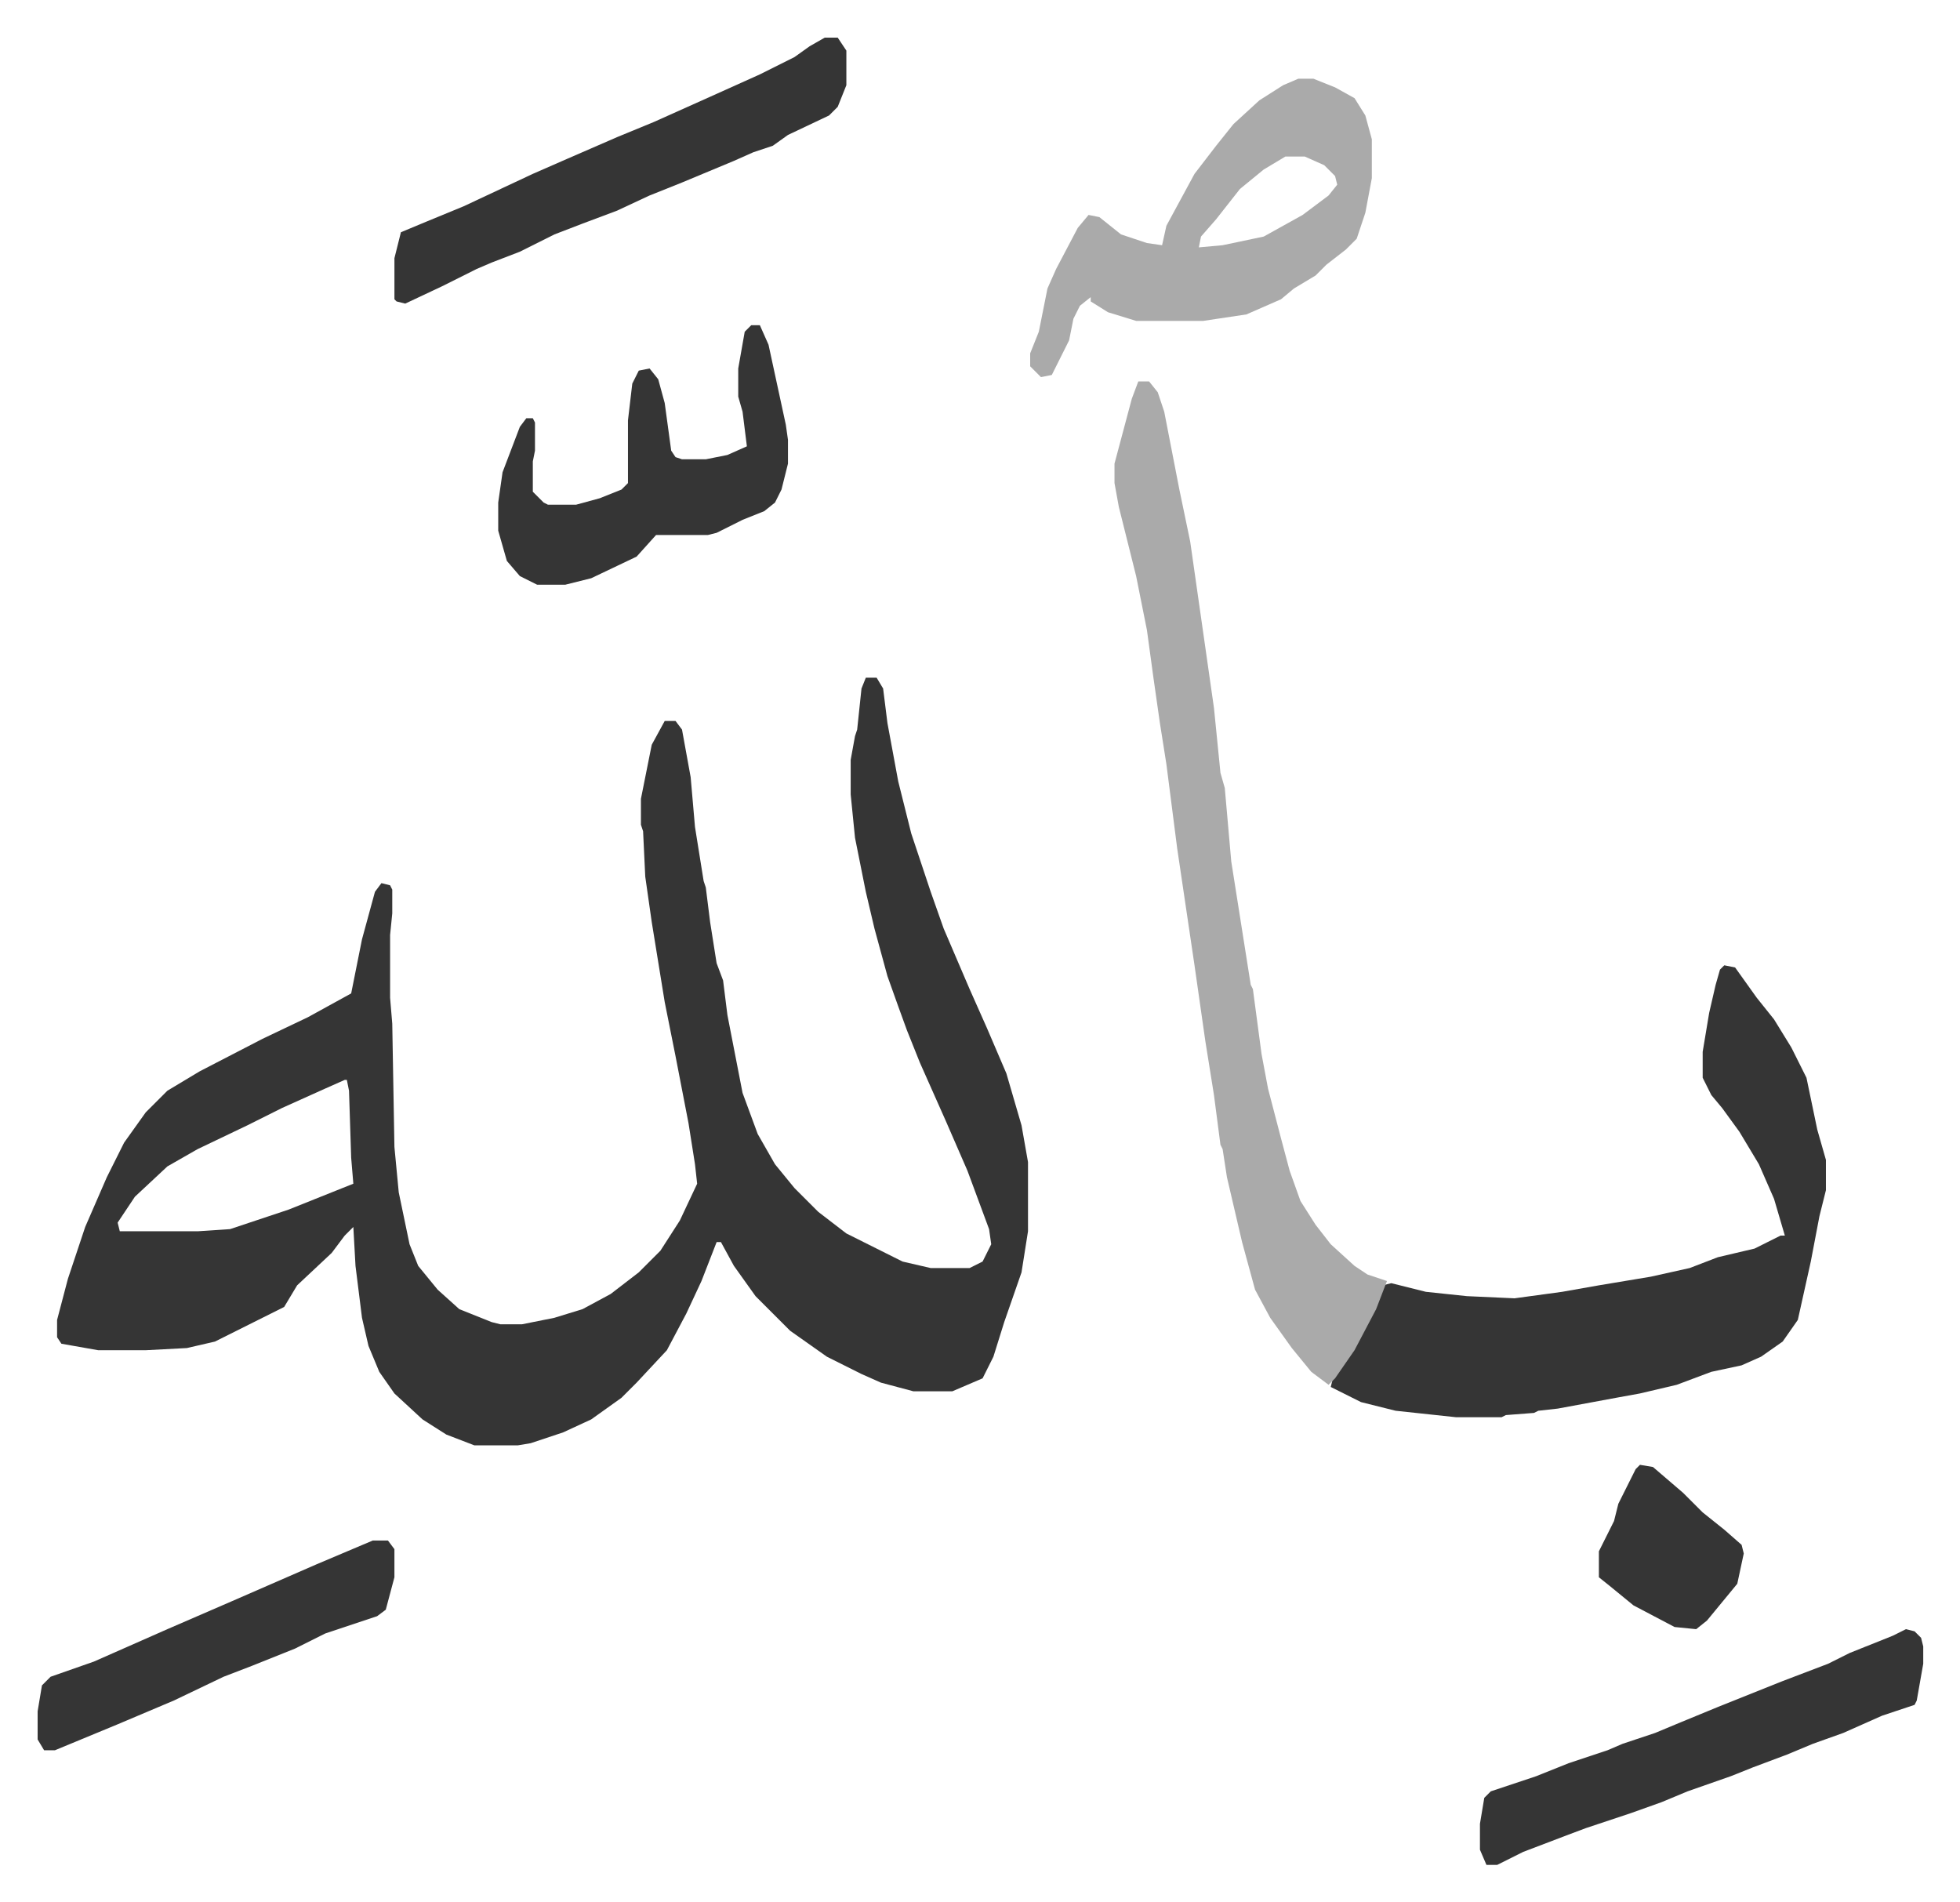
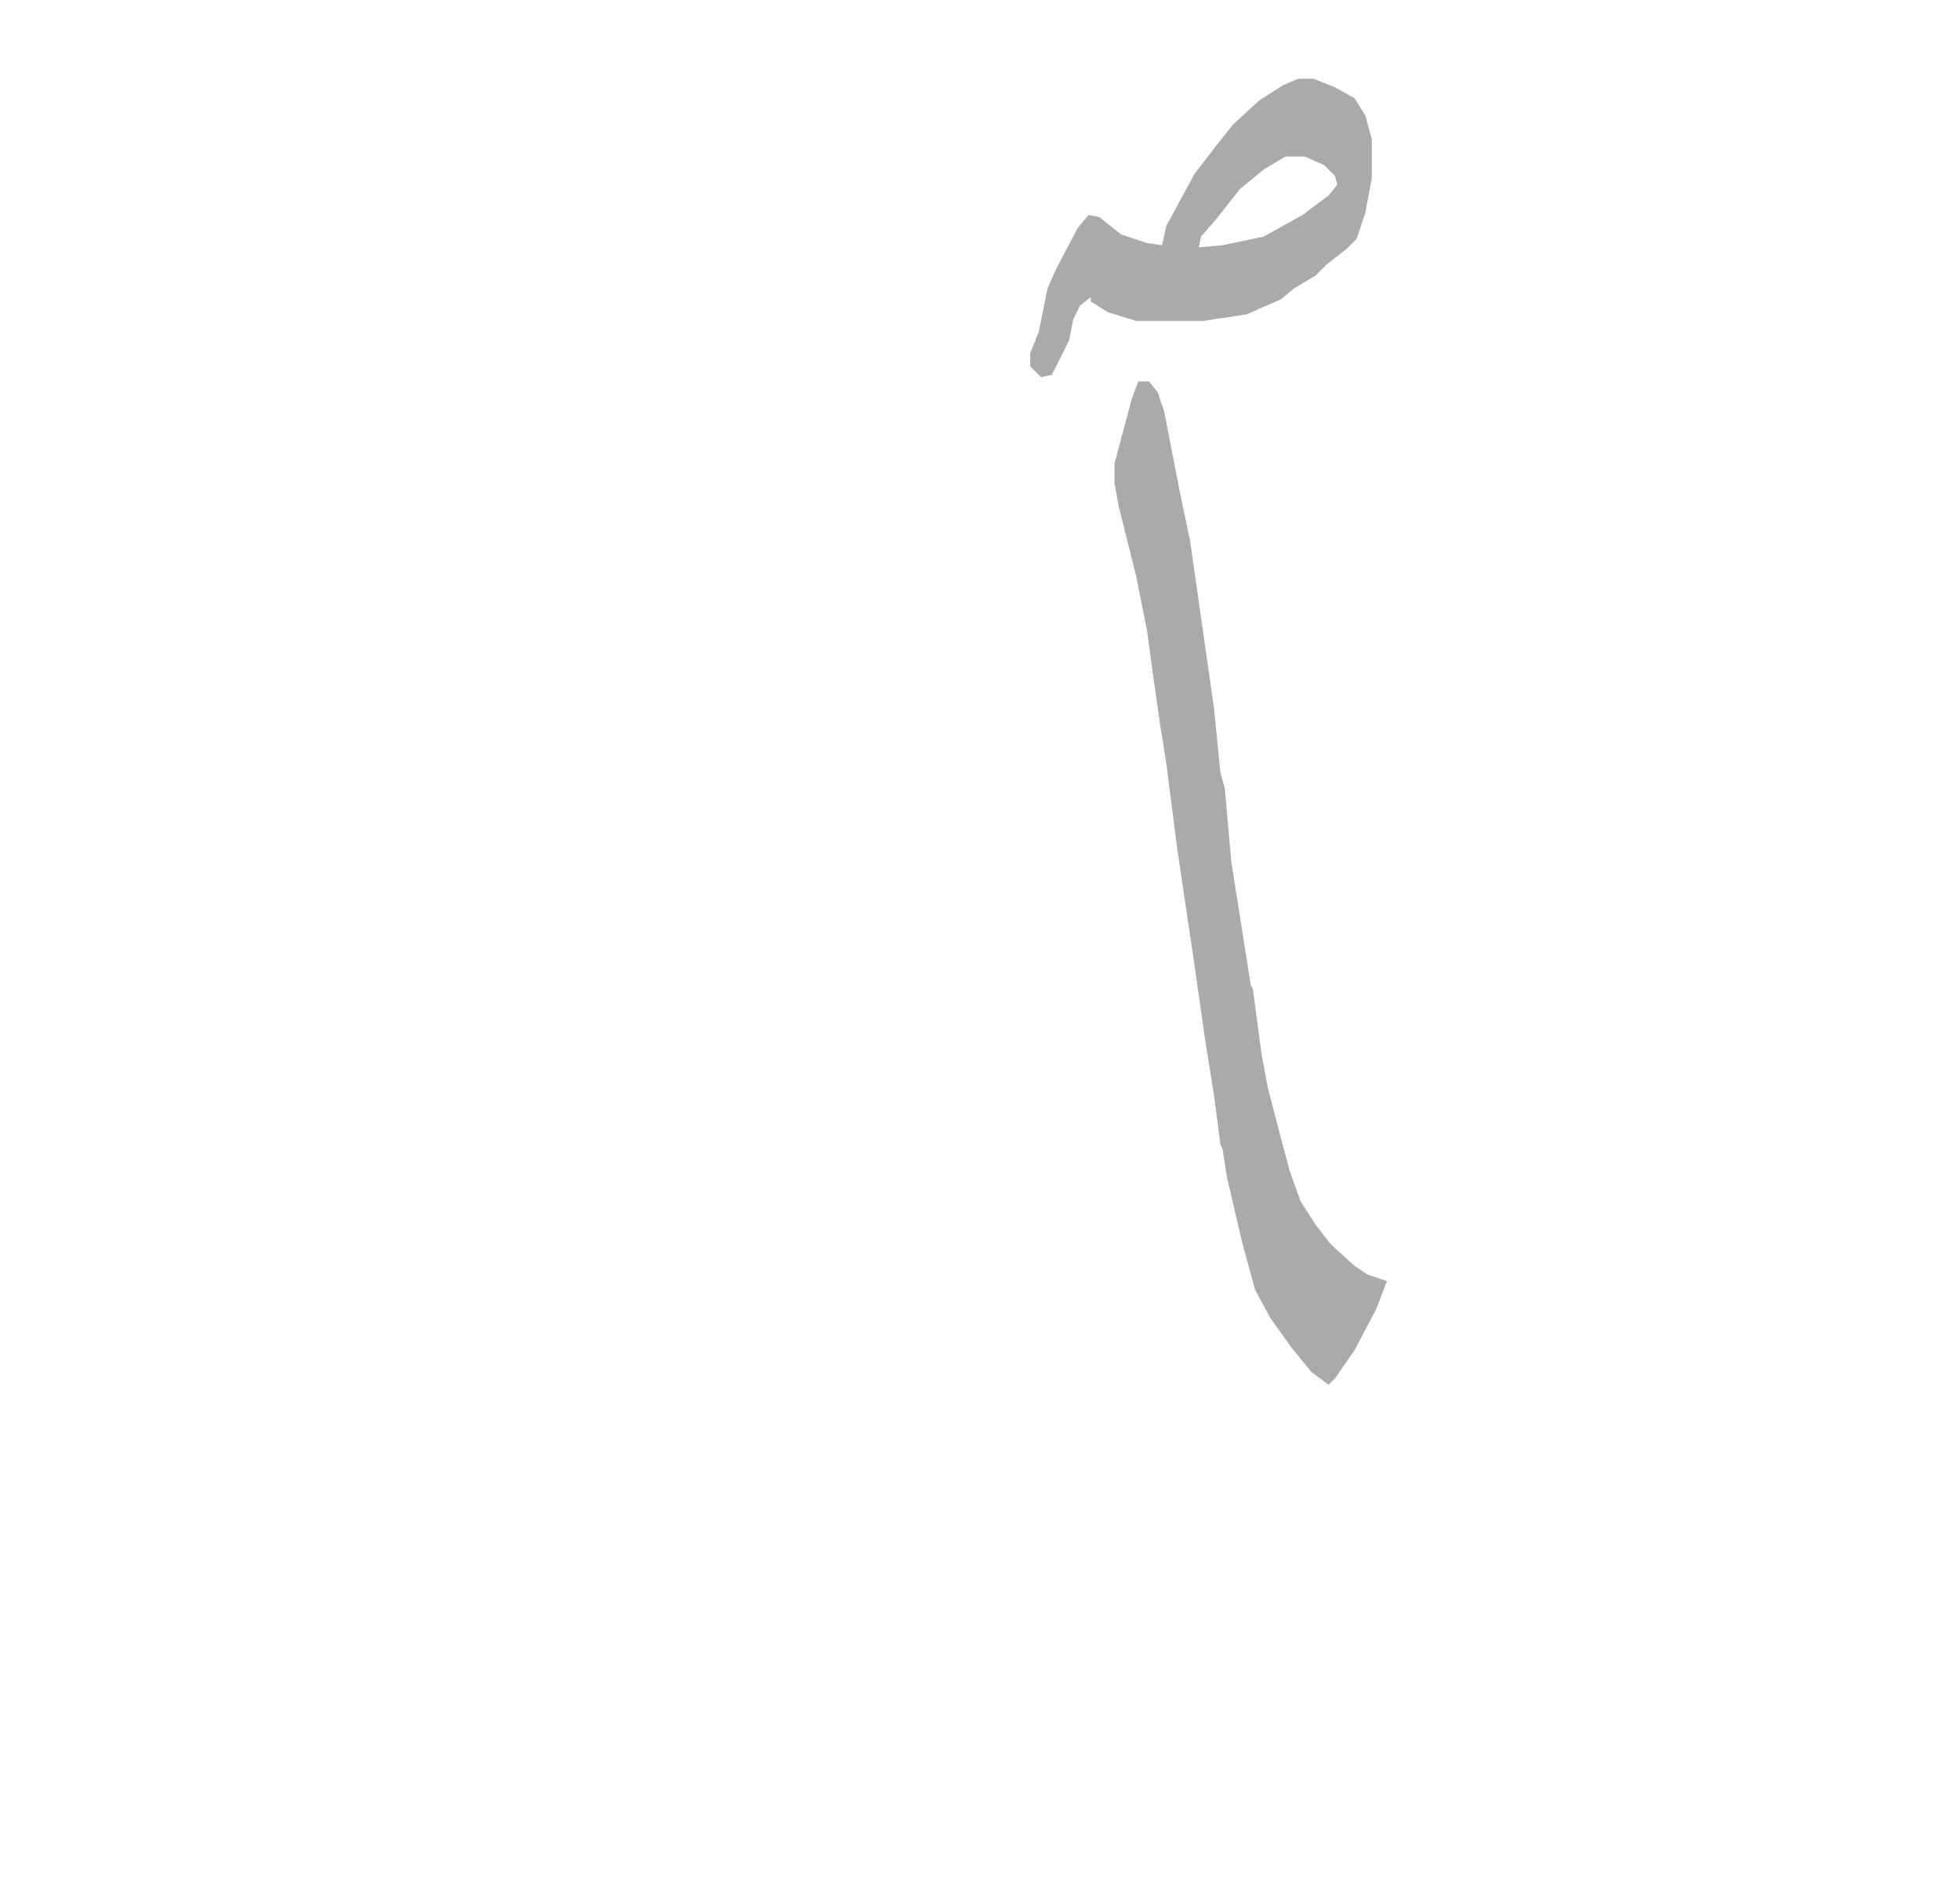
<svg xmlns="http://www.w3.org/2000/svg" viewBox="-17.4 344.6 906.4 879.4">
-   <path fill="#353535" id="rule_normal" d="M383 658h5l3 5 2 16 5 27 6 24 9 27 6 17 12 28 8 18 9 21 7 24 3 17v32l-3 19-8 23-5 16-5 10-14 6h-18l-15-4-9-4-16-8-17-12-16-16-10-14-6-11h-2l-7 18-7 15-9 17-14 15-7 7-14 10-13 6-15 5-6 1h-20l-13-5-11-7-13-12-7-10-5-12-3-13-3-24-1-18-4 4-6 8-16 15-6 10-10 5-16 8-6 3-13 3-19 1H28l-17-3-2-3v-8l5-19 8-24 10-23 8-16 10-14 10-10 15-9 29-15 21-10 20-11 5-25 6-22 3-4 4 1 1 2v11l-1 10v29l1 12 1 57 2 21 5 24 4 10 9 11 10 9 15 6 4 1h10l15-3 13-4 13-7 13-10 10-10 9-14 8-17-1-9-3-19-6-31-5-25-6-37-3-21-1-21-1-3v-12l5-25 6-11h5l3 4 4 22 2 23 4 25 1 3 2 16 3 19 3 8 2 16 7 36 7 19 8 14 9 11 11 11 13 10 26 13 13 3h18l6-3 4-8-1-7-10-27-10-23-12-27-6-15-4-11-5-14-6-22-4-17-5-25-2-20v-16l2-11 1-3 2-19zM142 844l-9 4-20 9-16 8-23 11-14 8-15 14-6 9-2 3 1 4h36l15-1 27-9 30-12-1-12-1-31-1-5zm638-53 5 1 10 14 8 10 8 13 7 14 5 24 4 14v14l-3 12-4 21-6 27-7 10-10 7-9 4-14 3-16 6-17 4-11 2-27 5-9 1-2 1-13 1-2 1h-21l-28-3-16-4-14-7 1-4 9-13 8-15 6-15 4-1 16 4 19 2 22 1 22-3 17-3 24-4 18-4 13-5 17-4 12-6h2l-5-17-7-16-9-15-8-11-5-6-4-8v-12l3-18 3-13 2-7z" />
  <path fill="#aaa" id="rule_hamzat_wasl" d="M509 521h5l4 5 3 9 7 36 5 24 11 77 3 30 2 7 3 34 6 38 3 19 1 2 4 30 3 16 6 23 4 15 5 14 7 11 7 9 11 10 6 4 9 3-5 13-10 19-9 13-3 3-8-6-9-11-10-14-7-13-6-22-7-30-2-13-1-2-3-23-4-25-5-35-8-54-5-39-3-19-3-21-3-22-5-25-8-32-2-11v-9l8-30zm74-140h7l10 4 9 5 5 8 3 11v18l-3 16-4 12-5 5-9 7-5 5-10 6-6 5-16 7-20 3h-31l-13-4-8-5v-2l-5 4-3 6-2 10-8 16-5 1-5-5v-6l4-10 4-20 4-9 10-19 5-6 5 1 10 8 12 4 7 1 2-9 13-24 10-13 8-10 12-11 11-7zm-6 36-10 6-11 9-11 14-7 8-1 5 11-1 19-4 18-10 12-9 4-5-1-4-5-5-9-4z" />
-   <path fill="#353535" id="rule_normal" d="M364 362h6l4 6v16l-4 10-4 4-19 9-7 5-9 3-9 4-24 10-15 6-15 7-16 6-13 5-16 8-13 5-7 3-16 8-17 8-4-1-1-1v-19l3-12 12-5 17-7 32-15 16-7 23-10 17-7 29-13 20-9 16-8 7-5zm500 736 4 1 3 3 1 4v8l-3 17-1 2-15 5-18 8-14 5-12 5-16 6-10 4-20 7-12 5-14 5-21 7-8 3-21 8-12 6h-5l-3-7v-12l2-12 3-3 21-7 15-6 18-6 7-3 15-5 12-5 17-7 30-12 21-8 10-5 20-8zM330 495h4l4 9 8 37 1 7v11l-3 12-3 6-5 4-10 4-12 6-4 1h-24l-9 10-21 10-12 3h-13l-8-4-6-7-4-14v-13l2-14 8-21 3-4h3l1 2v13l-1 5v14l5 5 2 1h13l11-3 10-4 3-3v-29l2-17 3-6 5-1 4 5 3 11 3 22 2 3 3 1h11l10-2 9-4-2-16-2-7v-13l3-17zm-175 562h7l3 4v13l-4 15-4 3-24 8-14 7-20 8-13 5-23 11-26 11-29 12H3l-3-5v-13l2-12 4-4 20-7 34-15 30-13 39-17zm586-35 6 1 14 12 9 9 10 8 8 7 1 4-3 14-14 17-5 4-10-1-19-10-11-9-5-4v-12l7-14 2-8 8-16z" />
</svg>